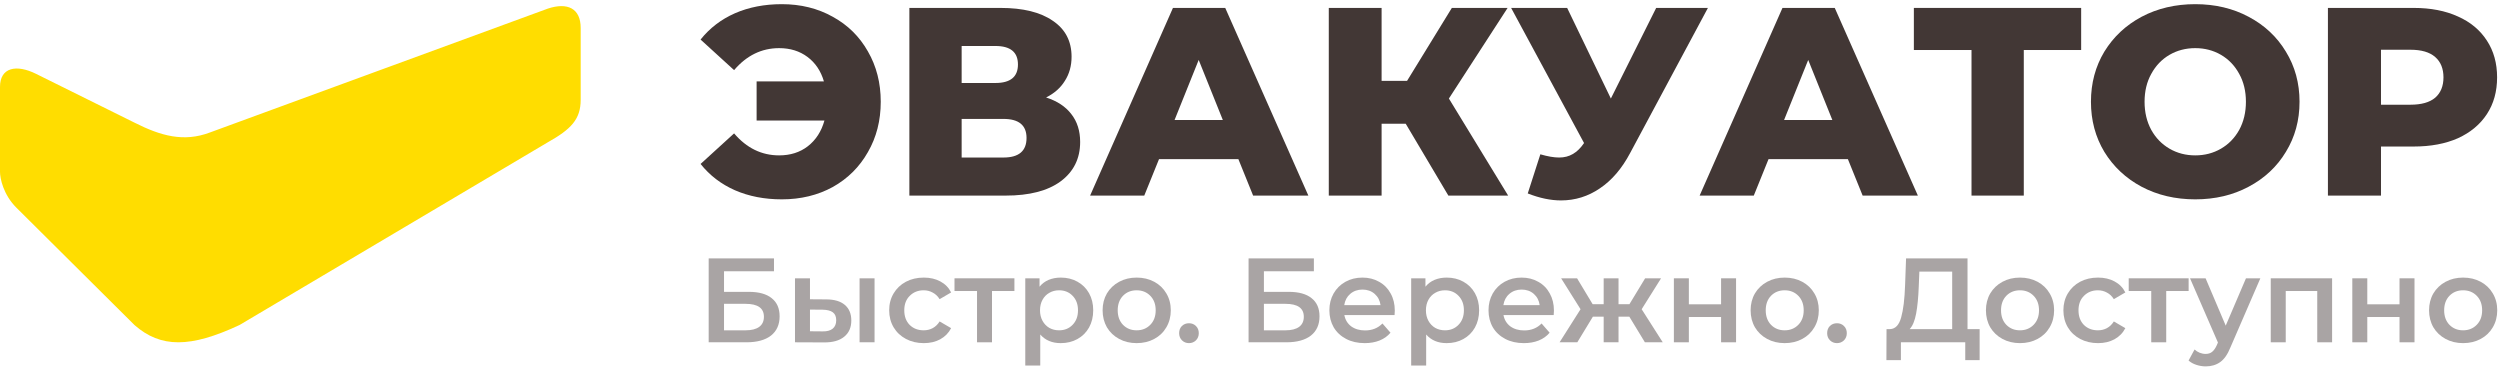
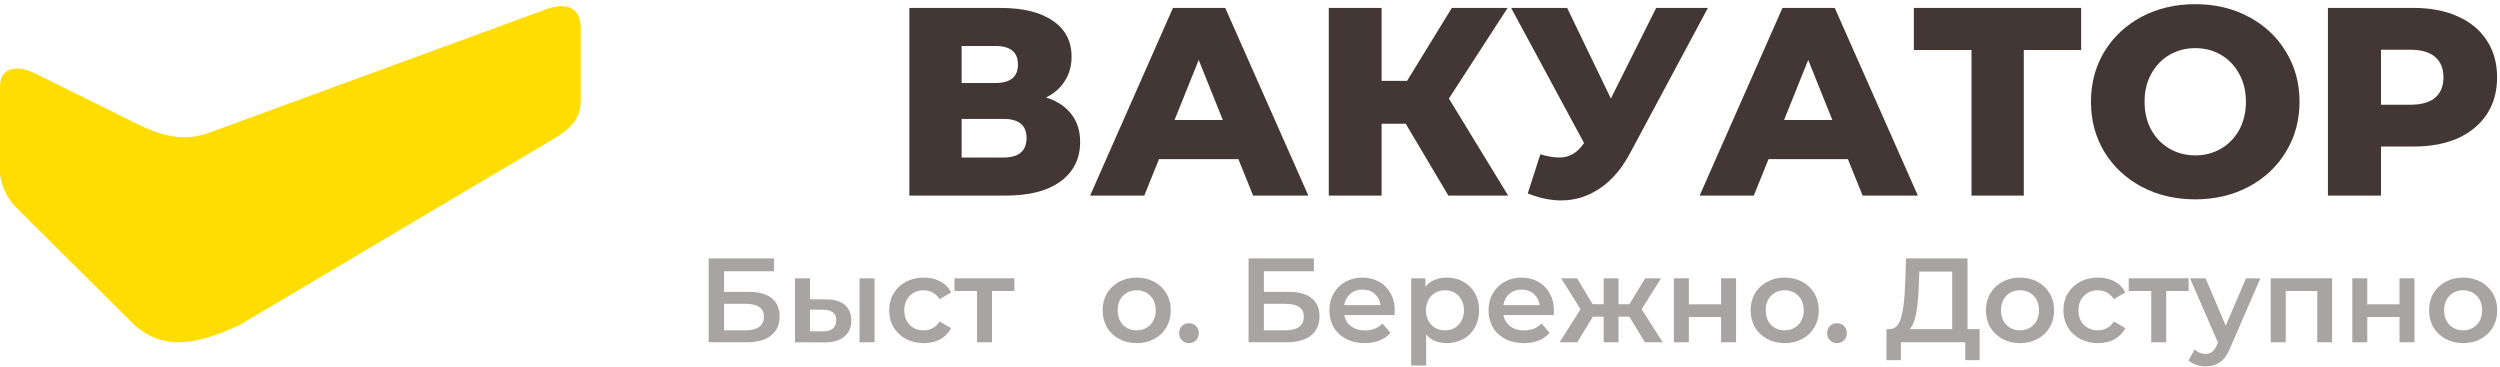
<svg xmlns="http://www.w3.org/2000/svg" width="409" height="60" viewBox="0 0 409 60" fill="none">
  <path d="M39.181 53.174L89.633 23.27C93.39 21.162 95 19.535 95 16.328L95 4.579C95 1.378 92.853 0.337 89.633 1.405L34.35 21.671C30.056 23.298 26.299 22.23 22.006 20.066L5.904 12.085C2.684 10.483 -3.69685e-06 11.017 -3.97696e-06 14.221L-5.19076e-06 28.105C-5.28437e-06 29.176 0.537 31.843 2.684 33.979L22.006 53.181C26.299 56.941 31.13 56.941 39.181 53.174Z" fill="#FFDD00" />
-   <path d="M127.904 0.682C131.004 0.682 133.782 1.369 136.238 2.743C138.695 4.088 140.61 5.974 141.984 8.401C143.388 10.828 144.09 13.577 144.09 16.647C144.09 19.718 143.388 22.466 141.984 24.893C140.61 27.32 138.695 29.221 136.238 30.596C133.782 31.941 131.004 32.613 127.904 32.613C125.068 32.613 122.509 32.116 120.229 31.122C117.977 30.128 116.106 28.695 114.614 26.823L120.097 21.823C122.144 24.221 124.6 25.42 127.466 25.42C129.308 25.42 130.872 24.923 132.159 23.928C133.475 22.905 134.381 21.502 134.879 19.718H123.781V13.314H134.791C134.294 11.618 133.402 10.287 132.115 9.322C130.829 8.357 129.279 7.875 127.466 7.875C124.6 7.875 122.144 9.074 120.097 11.472L114.614 6.471C116.106 4.6 117.977 3.167 120.229 2.173C122.509 1.179 125.068 0.682 127.904 0.682Z" fill="#423735" />
  <path d="M171.143 15.946C172.955 16.53 174.33 17.437 175.266 18.665C176.231 19.893 176.713 21.414 176.713 23.227C176.713 25.946 175.646 28.095 173.511 29.674C171.406 31.224 168.408 31.999 164.519 31.999H148.773V1.296H163.686C167.37 1.296 170.221 1.998 172.239 3.401C174.286 4.775 175.309 6.735 175.309 9.279C175.309 10.77 174.944 12.086 174.213 13.226C173.511 14.367 172.488 15.273 171.143 15.946ZM157.326 13.577H162.853C165.309 13.577 166.537 12.568 166.537 10.551C166.537 8.533 165.309 7.524 162.853 7.524H157.326V13.577ZM164.168 25.771C166.683 25.771 167.941 24.703 167.941 22.569C167.941 20.493 166.683 19.455 164.168 19.455H157.326V25.771H164.168Z" fill="#423735" />
  <path d="M202.598 26.034H189.615L187.202 31.999H178.342L191.895 1.296H200.449L214.046 31.999H205.01L202.598 26.034ZM200.054 19.63L196.106 9.805L192.159 19.63H200.054Z" fill="#423735" />
  <path d="M229.977 20.244H226.03V31.999H217.389V1.296H226.03V13.226H230.197L237.522 1.296H246.645L237.039 16.121L246.733 31.999H236.951L229.977 20.244Z" fill="#423735" />
  <path d="M279.415 1.296L266.695 25.025C265.35 27.569 263.698 29.499 261.739 30.815C259.809 32.131 257.689 32.789 255.379 32.789C253.683 32.789 251.87 32.408 249.94 31.648L252.001 25.244C253.2 25.595 254.224 25.771 255.072 25.771C255.92 25.771 256.665 25.581 257.309 25.201C257.981 24.82 258.595 24.221 259.151 23.402L247.22 1.296H256.387L263.537 16.121L270.95 1.296H279.415Z" fill="#423735" />
  <path d="M302.315 26.034H289.332L286.92 31.999H278.06L291.613 1.296H300.166L313.763 31.999H304.728L302.315 26.034ZM299.771 19.63L295.824 9.805L291.876 19.63H299.771Z" fill="#423735" />
  <path d="M340.478 8.182H331.092V31.999H322.539V8.182H313.108V1.296H340.478V8.182Z" fill="#423735" />
  <path d="M359.142 32.613C355.896 32.613 352.972 31.926 350.369 30.552C347.796 29.177 345.764 27.277 344.273 24.85C342.811 22.423 342.08 19.689 342.08 16.647C342.08 13.606 342.811 10.872 344.273 8.445C345.764 6.018 347.796 4.117 350.369 2.743C352.972 1.369 355.896 0.682 359.142 0.682C362.388 0.682 365.297 1.369 367.87 2.743C370.473 4.117 372.505 6.018 373.967 8.445C375.459 10.872 376.204 13.606 376.204 16.647C376.204 19.689 375.459 22.423 373.967 24.85C372.505 27.277 370.473 29.177 367.87 30.552C365.297 31.926 362.388 32.613 359.142 32.613ZM359.142 25.42C360.692 25.42 362.095 25.054 363.353 24.323C364.61 23.592 365.604 22.569 366.335 21.253C367.066 19.908 367.432 18.373 367.432 16.647C367.432 14.922 367.066 13.402 366.335 12.086C365.604 10.741 364.61 9.703 363.353 8.972C362.095 8.241 360.692 7.875 359.142 7.875C357.592 7.875 356.188 8.241 354.931 8.972C353.674 9.703 352.68 10.741 351.948 12.086C351.217 13.402 350.852 14.922 350.852 16.647C350.852 18.373 351.217 19.908 351.948 21.253C352.68 22.569 353.674 23.592 354.931 24.323C356.188 25.054 357.592 25.42 359.142 25.42Z" fill="#423735" />
  <path d="M394.884 1.296C397.662 1.296 400.074 1.764 402.121 2.699C404.168 3.606 405.747 4.922 406.858 6.647C407.969 8.343 408.525 10.346 408.525 12.656C408.525 14.966 407.969 16.969 406.858 18.665C405.747 20.361 404.168 21.677 402.121 22.613C400.074 23.519 397.662 23.972 394.884 23.972H389.532V31.999H380.848V1.296H394.884ZM394.357 17.13C396.141 17.13 397.486 16.75 398.393 15.989C399.299 15.2 399.752 14.089 399.752 12.656C399.752 11.223 399.299 10.112 398.393 9.322C397.486 8.533 396.141 8.138 394.357 8.138H389.532V17.13H394.357Z" fill="#423735" />
  <path d="M115.94 42.277H126.624V44.375H118.45V47.746H122.507C124.154 47.746 125.402 48.093 126.251 48.785C127.114 49.465 127.545 50.452 127.545 51.745C127.545 53.105 127.075 54.157 126.134 54.901C125.193 55.633 123.853 55.999 122.115 55.999H115.94V42.277ZM121.978 54.039C122.958 54.039 123.703 53.849 124.213 53.471C124.722 53.092 124.977 52.543 124.977 51.824C124.977 50.412 123.978 49.707 121.978 49.707H118.45V54.039H121.978Z" fill="#A9A4A4" />
  <path d="M135.158 48.981C136.491 48.981 137.51 49.282 138.216 49.883C138.922 50.484 139.274 51.334 139.274 52.431C139.274 53.581 138.882 54.47 138.098 55.097C137.327 55.725 136.23 56.032 134.805 56.019L130.061 55.999V45.531H132.512V48.962L135.158 48.981ZM140.627 45.531H143.077V55.999H140.627V45.531ZM134.589 54.215C135.308 54.228 135.857 54.078 136.236 53.764C136.615 53.451 136.805 52.993 136.805 52.392C136.805 51.804 136.622 51.373 136.256 51.099C135.89 50.824 135.334 50.68 134.589 50.667L132.512 50.648V54.196L134.589 54.215Z" fill="#A9A4A4" />
  <path d="M151.135 56.136C150.05 56.136 149.076 55.908 148.214 55.45C147.351 54.993 146.678 54.359 146.195 53.549C145.711 52.726 145.47 51.798 145.47 50.765C145.47 49.733 145.711 48.812 146.195 48.001C146.678 47.191 147.345 46.557 148.194 46.1C149.057 45.642 150.037 45.414 151.135 45.414C152.167 45.414 153.069 45.623 153.84 46.041C154.624 46.459 155.212 47.06 155.604 47.844L153.722 48.942C153.422 48.459 153.043 48.099 152.585 47.864C152.141 47.616 151.651 47.492 151.115 47.492C150.2 47.492 149.442 47.792 148.841 48.393C148.24 48.981 147.939 49.772 147.939 50.765C147.939 51.758 148.233 52.556 148.822 53.157C149.423 53.745 150.187 54.039 151.115 54.039C151.651 54.039 152.141 53.921 152.585 53.686C153.043 53.438 153.422 53.072 153.722 52.588L155.604 53.686C155.199 54.47 154.604 55.078 153.82 55.509C153.049 55.927 152.154 56.136 151.135 56.136Z" fill="#A9A4A4" />
  <path d="M165.958 47.609H162.292V55.999H159.842V47.609H156.156V45.531H165.958V47.609Z" fill="#A9A4A4" />
-   <path d="M173.537 45.414C174.557 45.414 175.465 45.636 176.262 46.08C177.072 46.525 177.706 47.152 178.164 47.962C178.621 48.772 178.85 49.707 178.85 50.765C178.85 51.824 178.621 52.765 178.164 53.588C177.706 54.398 177.072 55.026 176.262 55.47C175.465 55.914 174.557 56.136 173.537 56.136C172.126 56.136 171.009 55.666 170.185 54.725V59.802H167.735V45.531H170.068V46.904C170.473 46.407 170.97 46.035 171.558 45.786C172.159 45.538 172.819 45.414 173.537 45.414ZM173.263 54.039C174.165 54.039 174.903 53.738 175.478 53.137C176.066 52.536 176.36 51.745 176.36 50.765C176.36 49.785 176.066 48.995 175.478 48.393C174.903 47.792 174.165 47.492 173.263 47.492C172.675 47.492 172.146 47.629 171.675 47.903C171.205 48.165 170.832 48.544 170.558 49.04C170.283 49.537 170.146 50.112 170.146 50.765C170.146 51.419 170.283 51.994 170.558 52.49C170.832 52.987 171.205 53.372 171.675 53.647C172.146 53.908 172.675 54.039 173.263 54.039Z" fill="#A9A4A4" />
  <path d="M185.954 56.136C184.895 56.136 183.941 55.908 183.092 55.45C182.242 54.993 181.576 54.359 181.092 53.549C180.622 52.726 180.387 51.798 180.387 50.765C180.387 49.733 180.622 48.812 181.092 48.001C181.576 47.191 182.242 46.557 183.092 46.1C183.941 45.642 184.895 45.414 185.954 45.414C187.026 45.414 187.986 45.642 188.835 46.1C189.685 46.557 190.345 47.191 190.815 48.001C191.299 48.812 191.541 49.733 191.541 50.765C191.541 51.798 191.299 52.726 190.815 53.549C190.345 54.359 189.685 54.993 188.835 55.45C187.986 55.908 187.026 56.136 185.954 56.136ZM185.954 54.039C186.856 54.039 187.601 53.738 188.189 53.137C188.777 52.536 189.071 51.745 189.071 50.765C189.071 49.785 188.777 48.995 188.189 48.393C187.601 47.792 186.856 47.492 185.954 47.492C185.052 47.492 184.307 47.792 183.719 48.393C183.144 48.995 182.857 49.785 182.857 50.765C182.857 51.745 183.144 52.536 183.719 53.137C184.307 53.738 185.052 54.039 185.954 54.039Z" fill="#A9A4A4" />
  <path d="M194.515 56.136C194.07 56.136 193.691 55.986 193.378 55.686C193.064 55.372 192.907 54.98 192.907 54.509C192.907 54.026 193.058 53.634 193.358 53.333C193.672 53.033 194.057 52.882 194.515 52.882C194.972 52.882 195.351 53.033 195.652 53.333C195.965 53.634 196.122 54.026 196.122 54.509C196.122 54.98 195.965 55.372 195.652 55.686C195.338 55.986 194.959 56.136 194.515 56.136Z" fill="#A9A4A4" />
  <path d="M204.267 42.277H214.951V44.375H206.776V47.746H210.834C212.481 47.746 213.729 48.093 214.578 48.785C215.441 49.465 215.872 50.452 215.872 51.745C215.872 53.105 215.402 54.157 214.461 54.901C213.52 55.633 212.18 55.999 210.442 55.999H204.267V42.277ZM210.305 54.039C211.285 54.039 212.03 53.849 212.54 53.471C213.049 53.092 213.304 52.543 213.304 51.824C213.304 50.412 212.304 49.707 210.305 49.707H206.776V54.039H210.305Z" fill="#A9A4A4" />
  <path d="M228.189 50.824C228.189 50.994 228.176 51.236 228.15 51.549H219.937C220.08 52.32 220.453 52.935 221.054 53.392C221.668 53.836 222.426 54.059 223.328 54.059C224.478 54.059 225.425 53.68 226.17 52.922L227.484 54.431C227.013 54.993 226.419 55.418 225.7 55.705C224.981 55.993 224.171 56.136 223.269 56.136C222.119 56.136 221.106 55.908 220.231 55.45C219.355 54.993 218.676 54.359 218.192 53.549C217.722 52.726 217.486 51.798 217.486 50.765C217.486 49.746 217.715 48.831 218.172 48.021C218.643 47.198 219.29 46.557 220.113 46.1C220.936 45.642 221.864 45.414 222.897 45.414C223.916 45.414 224.824 45.642 225.621 46.1C226.432 46.544 227.059 47.178 227.503 48.001C227.961 48.812 228.189 49.752 228.189 50.824ZM222.897 47.374C222.113 47.374 221.446 47.609 220.897 48.08C220.361 48.537 220.035 49.151 219.917 49.922H225.857C225.752 49.164 225.432 48.55 224.896 48.08C224.36 47.609 223.694 47.374 222.897 47.374Z" fill="#A9A4A4" />
  <path d="M236.672 45.414C237.691 45.414 238.599 45.636 239.397 46.08C240.207 46.525 240.841 47.152 241.298 47.962C241.755 48.772 241.984 49.707 241.984 50.765C241.984 51.824 241.755 52.765 241.298 53.588C240.841 54.398 240.207 55.026 239.397 55.47C238.599 55.914 237.691 56.136 236.672 56.136C235.26 56.136 234.143 55.666 233.32 54.725V59.802H230.869V45.531H233.202V46.904C233.607 46.407 234.104 46.035 234.692 45.786C235.293 45.538 235.953 45.414 236.672 45.414ZM236.397 54.039C237.299 54.039 238.037 53.738 238.612 53.137C239.201 52.536 239.495 51.745 239.495 50.765C239.495 49.785 239.201 48.995 238.612 48.393C238.037 47.792 237.299 47.492 236.397 47.492C235.809 47.492 235.28 47.629 234.81 47.903C234.339 48.165 233.967 48.544 233.692 49.04C233.418 49.537 233.281 50.112 233.281 50.765C233.281 51.419 233.418 51.994 233.692 52.49C233.967 52.987 234.339 53.372 234.81 53.647C235.28 53.908 235.809 54.039 236.397 54.039Z" fill="#A9A4A4" />
  <path d="M254.224 50.824C254.224 50.994 254.211 51.236 254.185 51.549H245.971C246.115 52.32 246.488 52.935 247.089 53.392C247.703 53.836 248.461 54.059 249.363 54.059C250.513 54.059 251.46 53.68 252.205 52.922L253.518 54.431C253.048 54.993 252.453 55.418 251.735 55.705C251.016 55.993 250.206 56.136 249.304 56.136C248.154 56.136 247.141 55.908 246.265 55.45C245.39 54.993 244.71 54.359 244.227 53.549C243.756 52.726 243.521 51.798 243.521 50.765C243.521 49.746 243.75 48.831 244.207 48.021C244.678 47.198 245.325 46.557 246.148 46.1C246.971 45.642 247.899 45.414 248.931 45.414C249.951 45.414 250.859 45.642 251.656 46.1C252.466 46.544 253.094 47.178 253.538 48.001C253.995 48.812 254.224 49.752 254.224 50.824ZM248.931 47.374C248.147 47.374 247.481 47.609 246.932 48.08C246.396 48.537 246.069 49.151 245.952 49.922H251.891C251.787 49.164 251.467 48.55 250.931 48.08C250.395 47.609 249.729 47.374 248.931 47.374Z" fill="#A9A4A4" />
  <path d="M266.556 51.804H264.791V55.999H262.361V51.804H260.596L258.048 55.999H255.147L258.577 50.589L255.402 45.531H258.009L260.557 49.766H262.361V45.531H264.791V49.766H266.575L269.143 45.531H271.75L268.575 50.589L272.025 55.999H269.104L266.556 51.804Z" fill="#A9A4A4" />
  <path d="M273.846 45.531H276.296V49.785H281.569V45.531H284.02V55.999H281.569V51.863H276.296V55.999H273.846V45.531Z" fill="#A9A4A4" />
  <path d="M291.969 56.136C290.91 56.136 289.956 55.908 289.107 55.45C288.258 54.993 287.591 54.359 287.108 53.549C286.637 52.726 286.402 51.798 286.402 50.765C286.402 49.733 286.637 48.812 287.108 48.001C287.591 47.191 288.258 46.557 289.107 46.1C289.956 45.642 290.91 45.414 291.969 45.414C293.041 45.414 294.001 45.642 294.851 46.1C295.7 46.557 296.36 47.191 296.83 48.001C297.314 48.812 297.556 49.733 297.556 50.765C297.556 51.798 297.314 52.726 296.83 53.549C296.36 54.359 295.7 54.993 294.851 55.45C294.001 55.908 293.041 56.136 291.969 56.136ZM291.969 54.039C292.871 54.039 293.616 53.738 294.204 53.137C294.792 52.536 295.086 51.745 295.086 50.765C295.086 49.785 294.792 48.995 294.204 48.393C293.616 47.792 292.871 47.492 291.969 47.492C291.067 47.492 290.322 47.792 289.734 48.393C289.159 48.995 288.872 49.785 288.872 50.765C288.872 51.745 289.159 52.536 289.734 53.137C290.322 53.738 291.067 54.039 291.969 54.039Z" fill="#A9A4A4" />
  <path d="M300.53 56.136C300.086 56.136 299.707 55.986 299.393 55.686C299.079 55.372 298.922 54.98 298.922 54.509C298.922 54.026 299.073 53.634 299.373 53.333C299.687 53.033 300.072 52.882 300.53 52.882C300.987 52.882 301.366 53.033 301.667 53.333C301.98 53.634 302.137 54.026 302.137 54.509C302.137 54.98 301.98 55.372 301.667 55.686C301.353 55.986 300.974 56.136 300.53 56.136Z" fill="#A9A4A4" />
  <path d="M323.867 53.843V58.92H321.515V55.999H310.988V58.92H308.616L308.636 53.843H309.224C310.086 53.804 310.687 53.17 311.027 51.941C311.38 50.7 311.596 48.929 311.674 46.629L311.831 42.277H321.887V53.843H323.867ZM313.909 46.864C313.843 48.642 313.7 50.125 313.478 51.314C313.255 52.49 312.903 53.333 312.419 53.843H319.378V44.434H314.007L313.909 46.864Z" fill="#A9A4A4" />
  <path d="M330.466 56.136C329.407 56.136 328.453 55.908 327.604 55.45C326.755 54.993 326.088 54.359 325.605 53.549C325.134 52.726 324.899 51.798 324.899 50.765C324.899 49.733 325.134 48.812 325.605 48.001C326.088 47.191 326.755 46.557 327.604 46.1C328.453 45.642 329.407 45.414 330.466 45.414C331.538 45.414 332.498 45.642 333.348 46.1C334.197 46.557 334.857 47.191 335.327 48.001C335.811 48.812 336.053 49.733 336.053 50.765C336.053 51.798 335.811 52.726 335.327 53.549C334.857 54.359 334.197 54.993 333.348 55.45C332.498 55.908 331.538 56.136 330.466 56.136ZM330.466 54.039C331.368 54.039 332.113 53.738 332.701 53.137C333.289 52.536 333.583 51.745 333.583 50.765C333.583 49.785 333.289 48.995 332.701 48.393C332.113 47.792 331.368 47.492 330.466 47.492C329.564 47.492 328.819 47.792 328.231 48.393C327.656 48.995 327.369 49.785 327.369 50.765C327.369 51.745 327.656 52.536 328.231 53.137C328.819 53.738 329.564 54.039 330.466 54.039Z" fill="#A9A4A4" />
  <path d="M343.237 56.136C342.152 56.136 341.179 55.908 340.316 55.45C339.454 54.993 338.78 54.359 338.297 53.549C337.813 52.726 337.572 51.798 337.572 50.765C337.572 49.733 337.813 48.812 338.297 48.001C338.78 47.191 339.447 46.557 340.296 46.1C341.159 45.642 342.139 45.414 343.237 45.414C344.269 45.414 345.171 45.623 345.942 46.041C346.726 46.459 347.314 47.06 347.706 47.844L345.824 48.942C345.524 48.459 345.145 48.099 344.687 47.864C344.243 47.616 343.753 47.492 343.217 47.492C342.302 47.492 341.544 47.792 340.943 48.393C340.342 48.981 340.042 49.772 340.042 50.765C340.042 51.758 340.336 52.556 340.924 53.157C341.525 53.745 342.289 54.039 343.217 54.039C343.753 54.039 344.243 53.921 344.687 53.686C345.145 53.438 345.524 53.072 345.824 52.588L347.706 53.686C347.301 54.47 346.707 55.078 345.922 55.509C345.151 55.927 344.256 56.136 343.237 56.136Z" fill="#A9A4A4" />
  <path d="M358.06 47.609H354.394V55.999H351.944V47.609H348.258V45.531H358.06V47.609Z" fill="#A9A4A4" />
  <path d="M369.794 45.531L364.893 56.842C364.435 57.979 363.88 58.776 363.227 59.234C362.573 59.704 361.783 59.939 360.855 59.939C360.332 59.939 359.816 59.854 359.306 59.684C358.796 59.515 358.378 59.279 358.052 58.979L359.032 57.175C359.267 57.398 359.541 57.574 359.855 57.705C360.182 57.835 360.508 57.901 360.835 57.901C361.266 57.901 361.619 57.79 361.894 57.567C362.181 57.345 362.443 56.973 362.678 56.45L362.854 56.038L358.287 45.531H360.835L364.128 53.274L367.441 45.531H369.794Z" fill="#A9A4A4" />
  <path d="M381.532 45.531V55.999H379.101V47.609H373.946V55.999H371.495V45.531H381.532Z" fill="#A9A4A4" />
  <path d="M384.838 45.531H387.289V49.785H392.562V45.531H395.012V55.999H392.562V51.863H387.289V55.999H384.838V45.531Z" fill="#A9A4A4" />
  <path d="M402.961 56.136C401.903 56.136 400.949 55.908 400.099 55.45C399.25 54.993 398.583 54.359 398.1 53.549C397.629 52.726 397.394 51.798 397.394 50.765C397.394 49.733 397.629 48.812 398.1 48.001C398.583 47.191 399.25 46.557 400.099 46.1C400.949 45.642 401.903 45.414 402.961 45.414C404.033 45.414 404.994 45.642 405.843 46.1C406.692 46.557 407.352 47.191 407.823 48.001C408.306 48.812 408.548 49.733 408.548 50.765C408.548 51.798 408.306 52.726 407.823 53.549C407.352 54.359 406.692 54.993 405.843 55.45C404.994 55.908 404.033 56.136 402.961 56.136ZM402.961 54.039C403.863 54.039 404.608 53.738 405.196 53.137C405.784 52.536 406.078 51.745 406.078 50.765C406.078 49.785 405.784 48.995 405.196 48.393C404.608 47.792 403.863 47.492 402.961 47.492C402.06 47.492 401.315 47.792 400.727 48.393C400.152 48.995 399.864 49.785 399.864 50.765C399.864 51.745 400.152 52.536 400.727 53.137C401.315 53.738 402.06 54.039 402.961 54.039Z" fill="#A9A4A4" />
</svg>